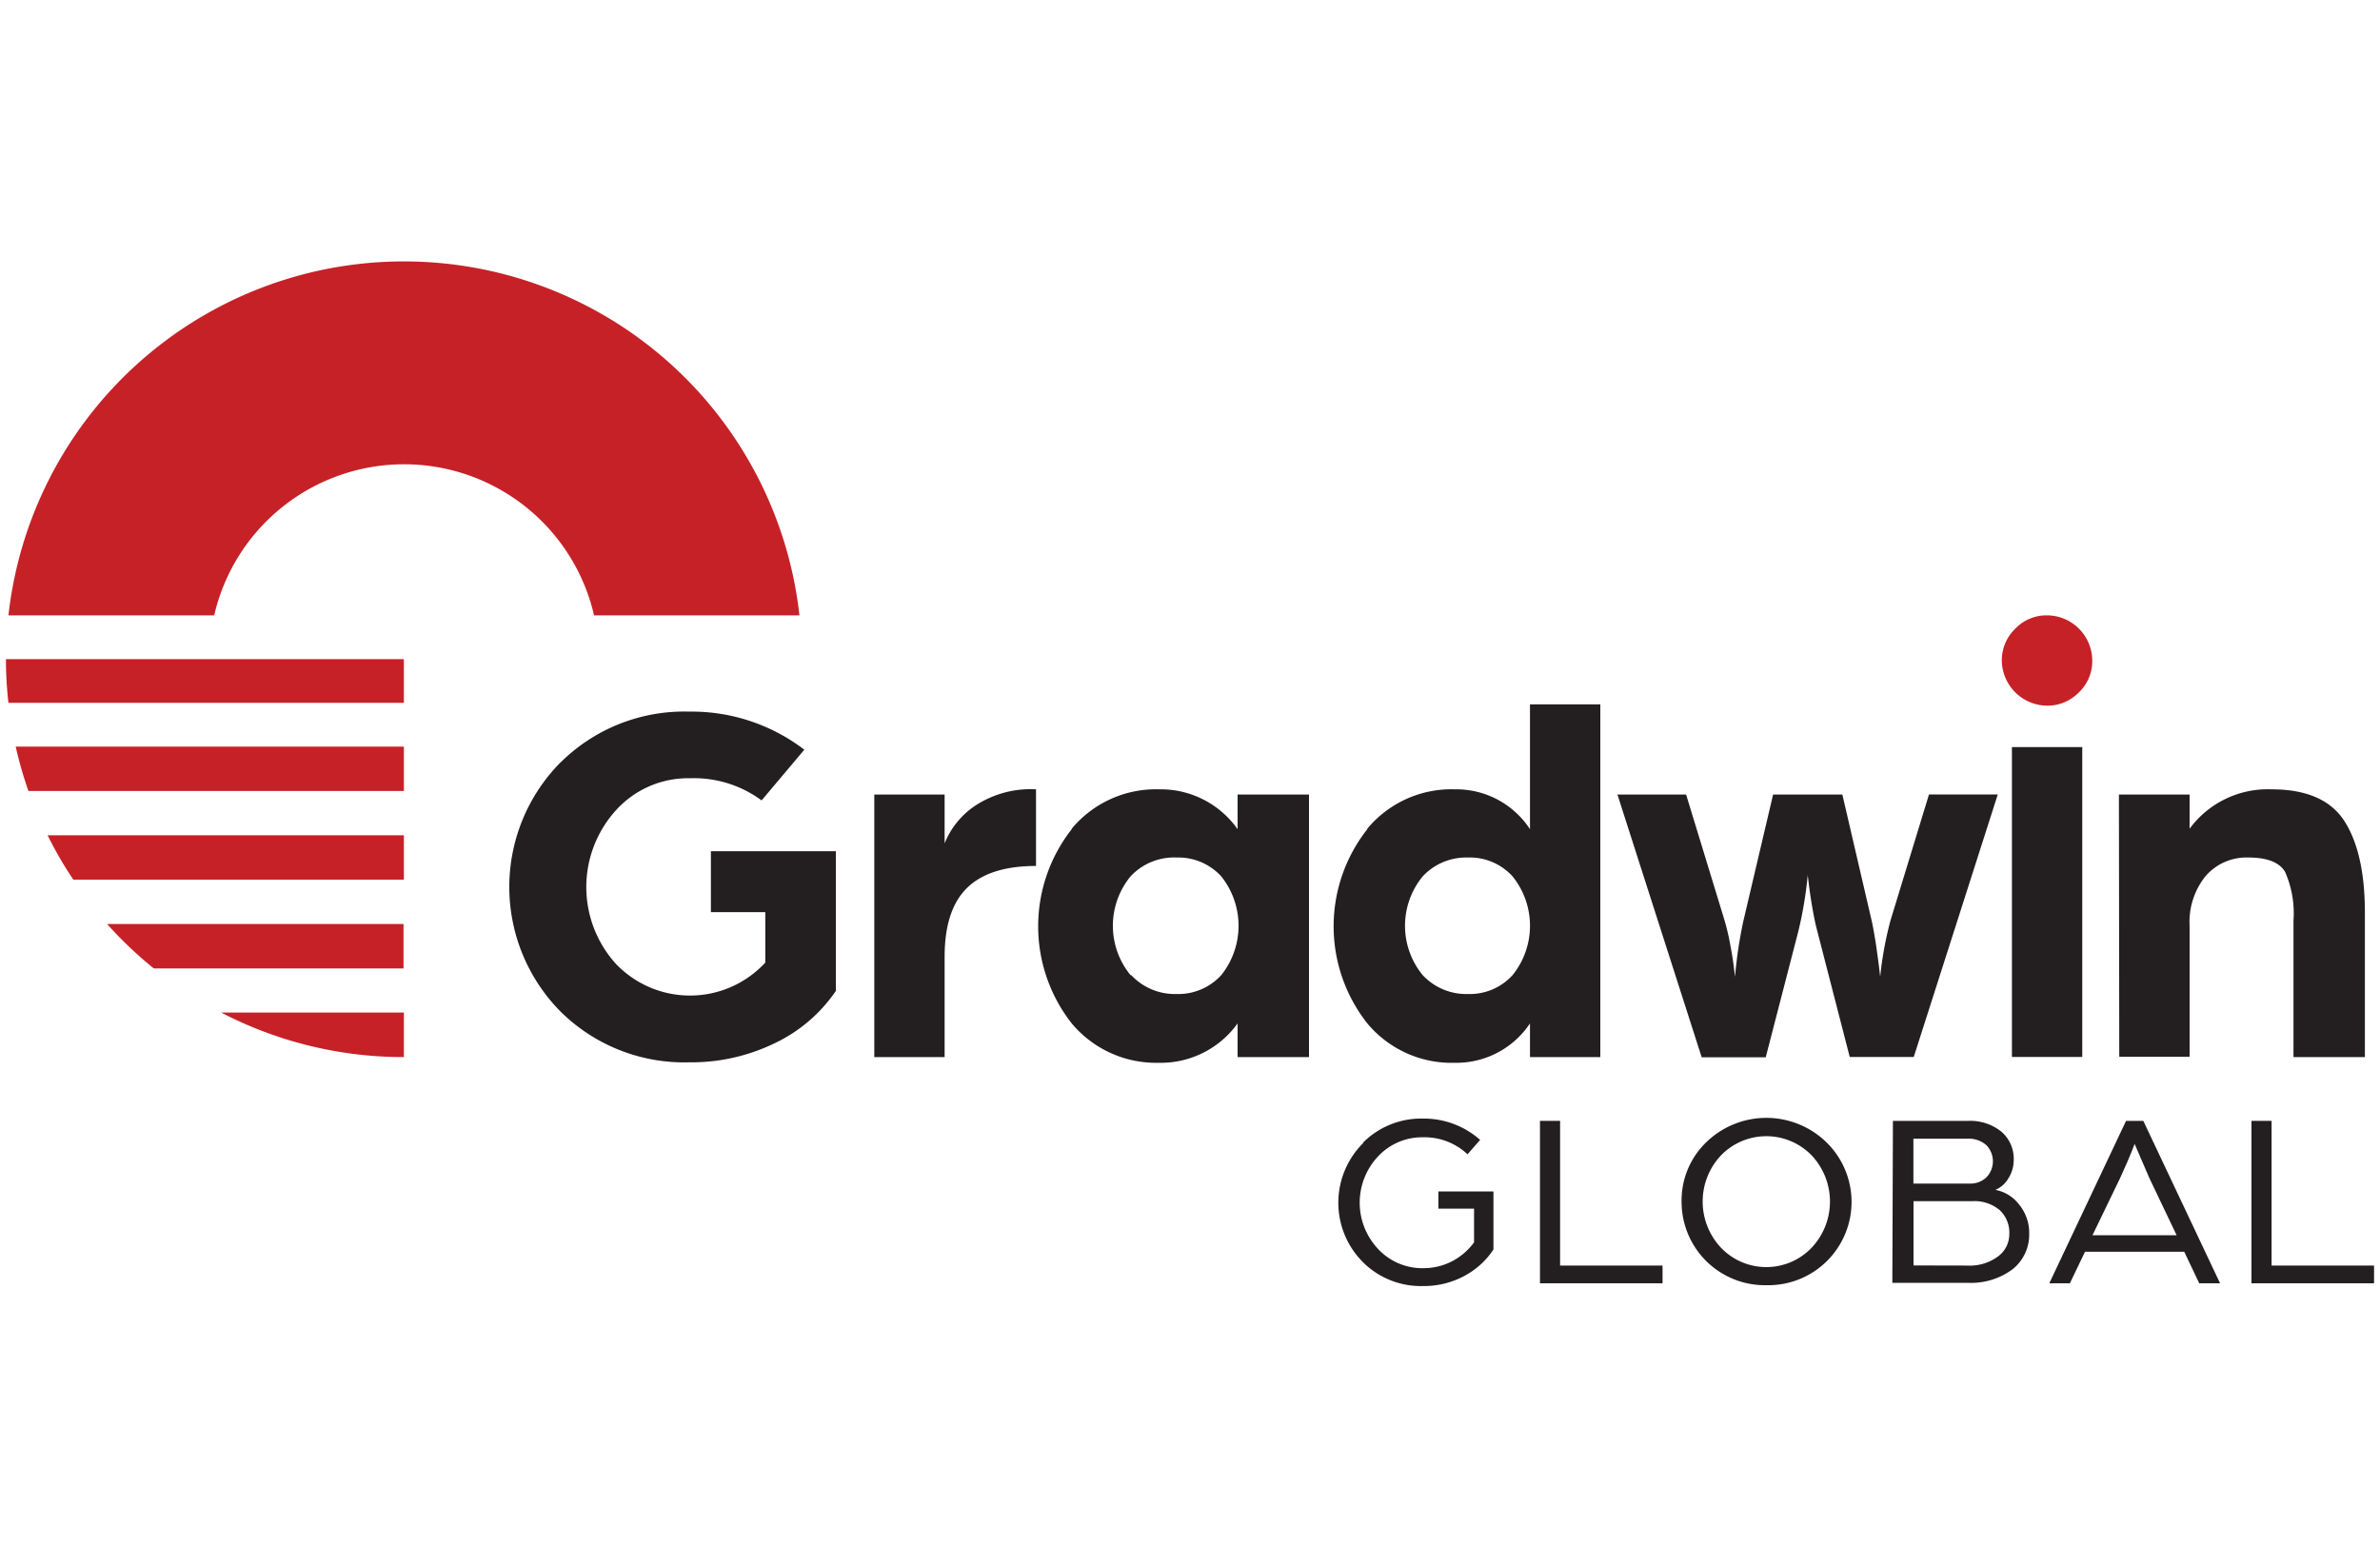
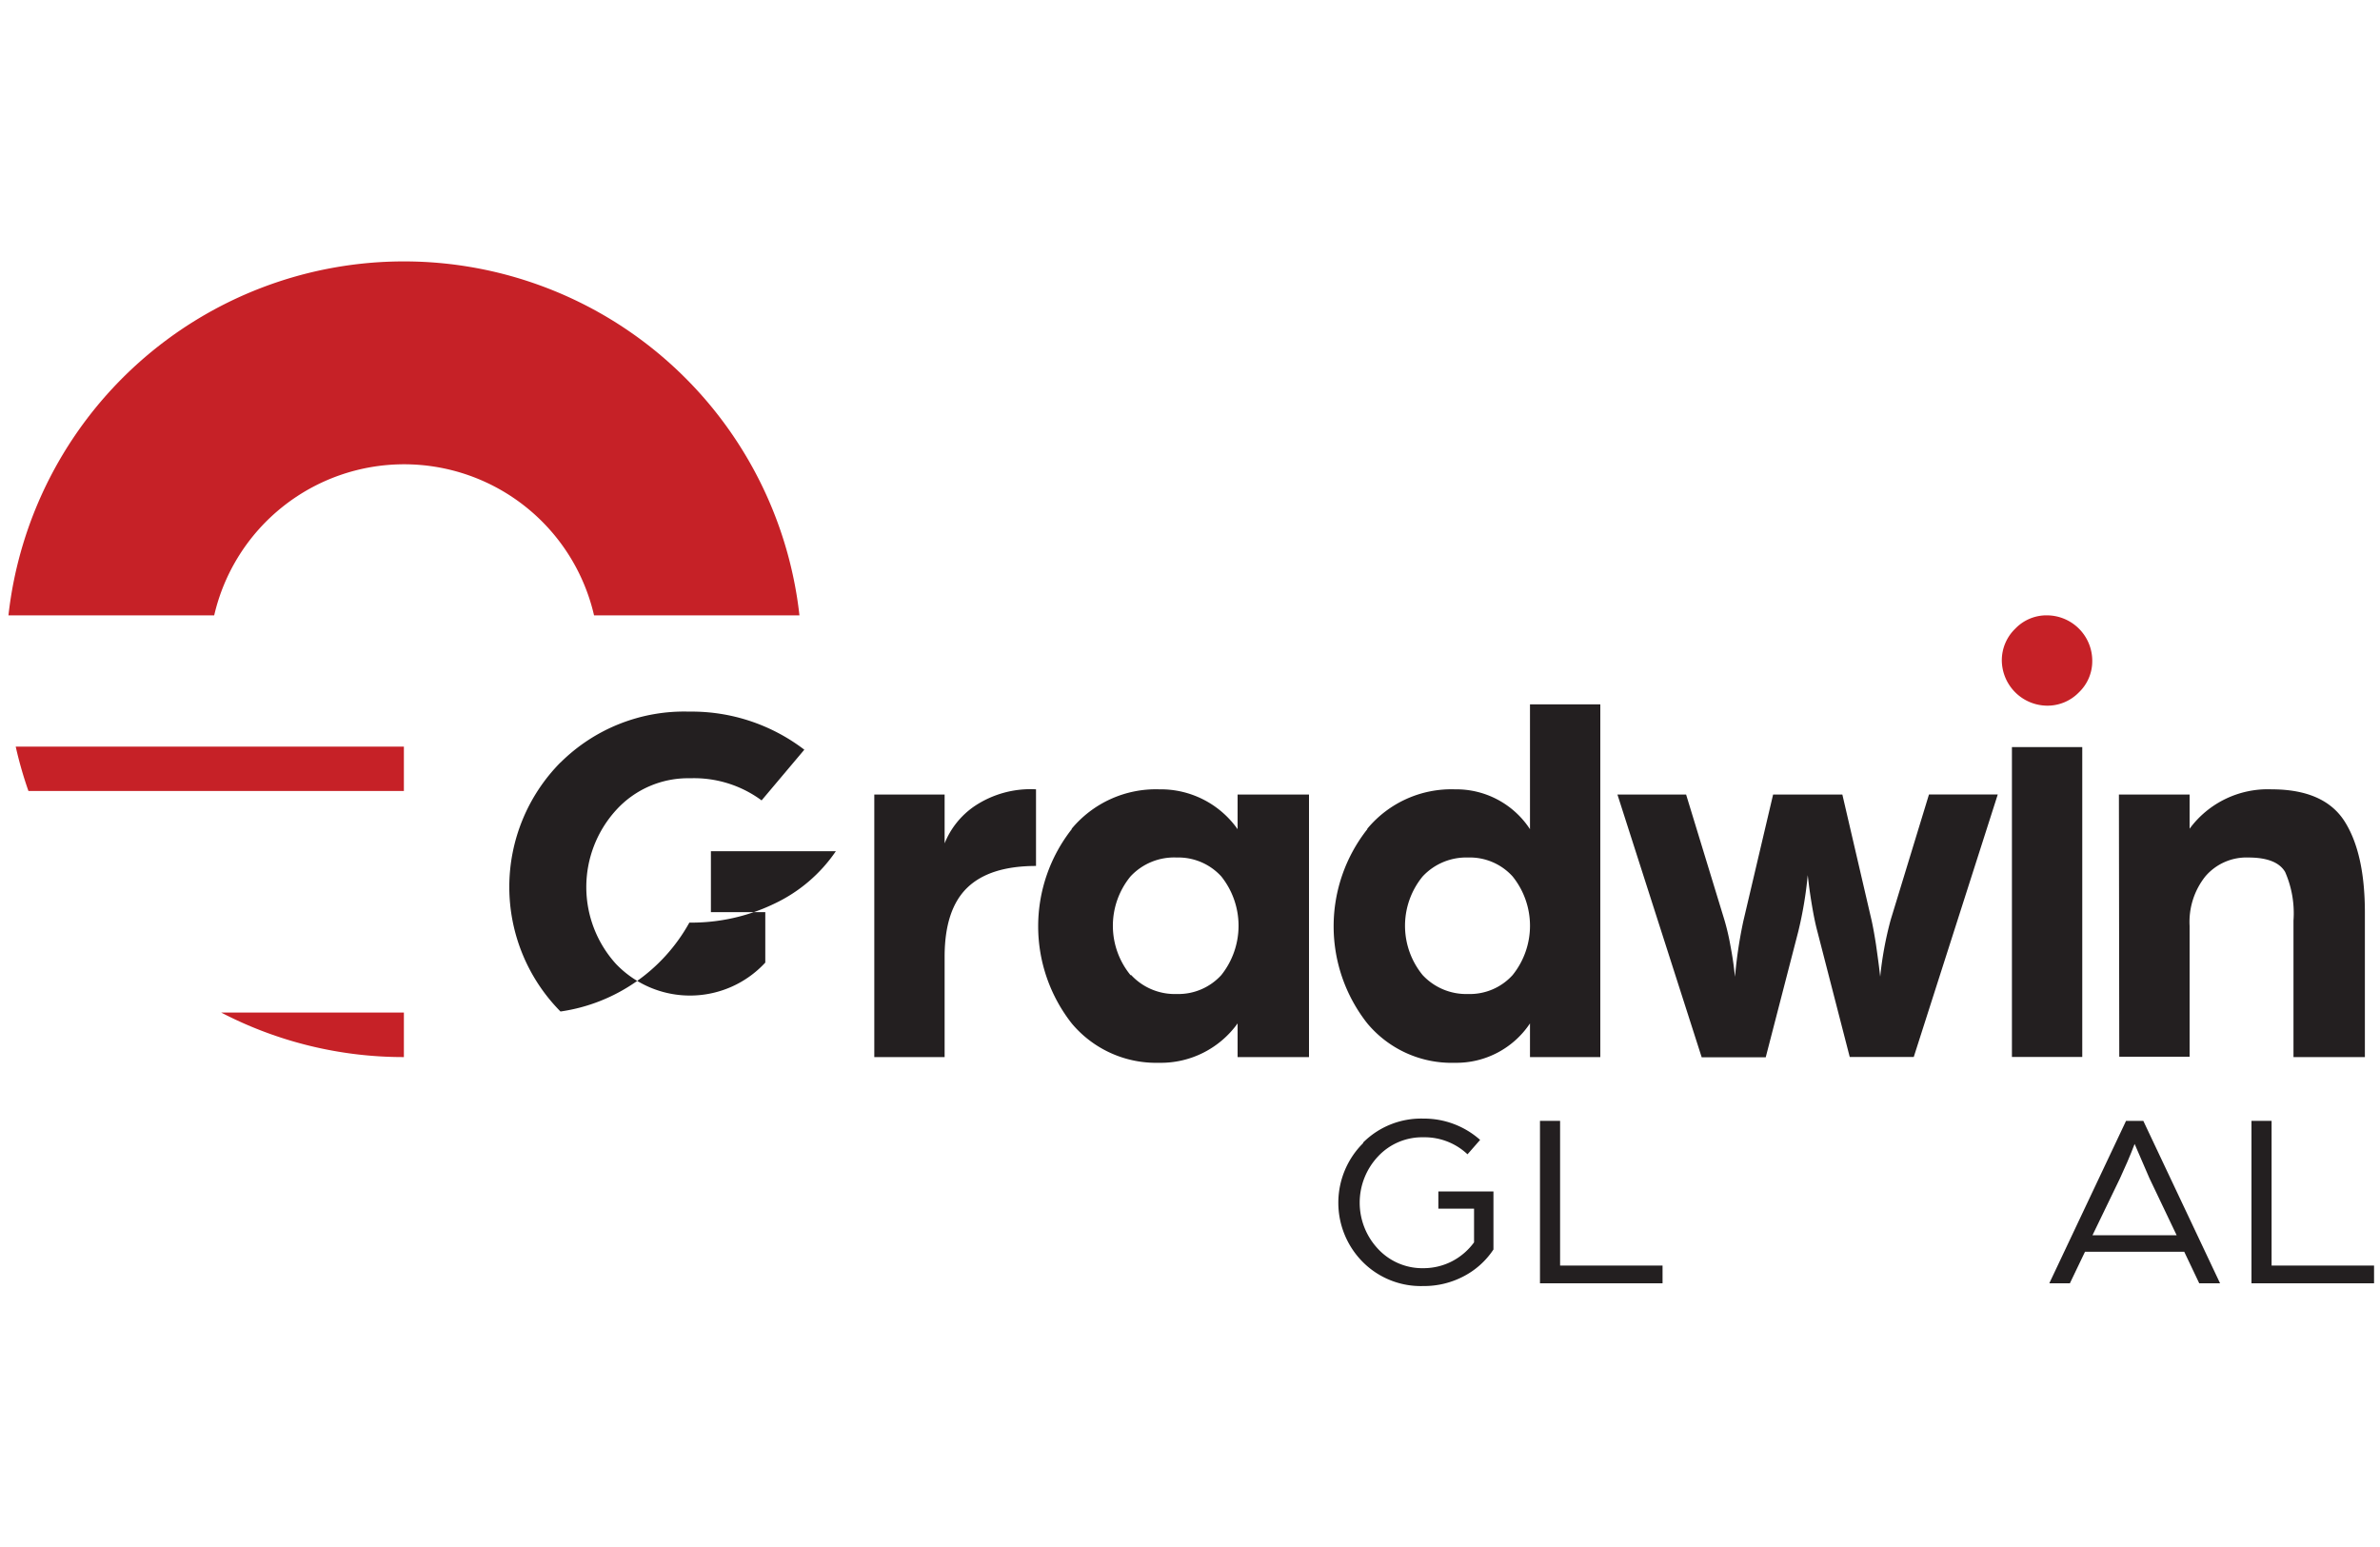
<svg xmlns="http://www.w3.org/2000/svg" id="Layer_1" data-name="Layer 1" width="200" height="130" viewBox="0 0 200 130">
  <defs>
    <style>.cls-1{fill:#c62127;}.cls-2{fill:#231f20;}</style>
  </defs>
-   <path class="cls-1" d="M33.94,55.39H.5a31.73,31.73,0,0,0,.21,3.67H33.94Z" />
  <path class="cls-1" d="M18,51.71a16.38,16.38,0,0,1,31.92,0H67.18a33.44,33.44,0,0,0-66.47,0Z" />
  <path class="cls-1" d="M2.39,66.47H33.94V62.74H1.32a33.24,33.24,0,0,0,1.07,3.73" />
-   <path class="cls-1" d="M6.11,73.92H33.94V70.19H4a32.88,32.88,0,0,0,2.16,3.73" />
-   <path class="cls-1" d="M12.91,81.38h21V77.65H9a33.75,33.75,0,0,0,3.92,3.73" />
  <path class="cls-1" d="M33.82,88.83h.12V85.09H18.59a33.2,33.2,0,0,0,15.23,3.74" />
-   <path class="cls-2" d="M47.1,64.08A14.74,14.74,0,0,1,57.93,59.8,15.57,15.57,0,0,1,67.59,63L64,67.26a9.56,9.56,0,0,0-6-1.86,8.16,8.16,0,0,0-6.24,2.69,9.61,9.61,0,0,0,0,12.91,8.61,8.61,0,0,0,12.55-.11V76.65H59.74V71.53h10.5V83.27a12.9,12.9,0,0,1-5.17,4.41,16,16,0,0,1-7.14,1.59A14.77,14.77,0,0,1,47.1,85a14.88,14.88,0,0,1,0-20.93Z" />
+   <path class="cls-2" d="M47.1,64.08A14.74,14.74,0,0,1,57.93,59.8,15.57,15.57,0,0,1,67.59,63L64,67.26a9.56,9.56,0,0,0-6-1.86,8.16,8.16,0,0,0-6.24,2.69,9.61,9.61,0,0,0,0,12.91,8.61,8.61,0,0,0,12.55-.11V76.65H59.74V71.53h10.5a12.9,12.9,0,0,1-5.17,4.41,16,16,0,0,1-7.14,1.59A14.77,14.77,0,0,1,47.1,85a14.88,14.88,0,0,1,0-20.93Z" />
  <path class="cls-2" d="M73.47,66.77h5.91v4.1a6.88,6.88,0,0,1,2.52-3.13,8.45,8.45,0,0,1,5.16-1.41v6.44q-3.89,0-5.78,1.83t-1.9,5.76v8.47H73.47Z" />
  <path class="cls-2" d="M90.06,69.64a9.21,9.21,0,0,1,7.36-3.31A7.9,7.9,0,0,1,104,69.68V66.77H110V88.83H104V86a7.94,7.94,0,0,1-6.62,3.31A9.24,9.24,0,0,1,90.06,86a13.22,13.22,0,0,1,0-16.32Zm5,12.3a5,5,0,0,0,3.82,1.59,4.88,4.88,0,0,0,3.75-1.59,6.65,6.65,0,0,0,0-8.29,4.88,4.88,0,0,0-3.75-1.59A5,5,0,0,0,95,73.65a6.54,6.54,0,0,0,0,8.29Z" />
  <path class="cls-2" d="M114.9,69.64a9.19,9.19,0,0,1,7.36-3.31,7.4,7.4,0,0,1,6.31,3.35V59.19h5.91V88.83h-5.91V86a7.43,7.43,0,0,1-6.31,3.31A9.22,9.22,0,0,1,114.9,86a13.18,13.18,0,0,1,0-16.32Zm4.65,12.3a5,5,0,0,0,3.81,1.59,4.85,4.85,0,0,0,3.75-1.59,6.61,6.61,0,0,0,0-8.29,4.85,4.85,0,0,0-3.75-1.59,5,5,0,0,0-3.81,1.59,6.54,6.54,0,0,0,0,8.29Z" />
  <path class="cls-2" d="M135.92,66.77h5.77l3.22,10.54a19.6,19.6,0,0,1,.49,2.08c.15.79.25,1.44.31,1.94l.09.75a37.38,37.38,0,0,1,.7-4.68L149,66.77h5.82l2.47,10.63q.18.84.36,2c.11.78.2,1.42.26,1.92l.09.75a29.66,29.66,0,0,1,.88-4.77l3.22-10.54h5.78l-7.06,22.06h-5.38l-2.73-10.59c-.15-.56-.29-1.24-.42-2s-.23-1.44-.29-1.94l-.09-.75a33.05,33.05,0,0,1-.79,4.72l-2.74,10.59H143Z" />
  <path class="cls-1" d="M169.35,52.83A3.62,3.62,0,0,1,172,51.71a3.82,3.82,0,0,1,3.82,3.82,3.62,3.62,0,0,1-1.12,2.65A3.68,3.68,0,0,1,172,59.3a3.84,3.84,0,0,1-3.78-3.77A3.69,3.69,0,0,1,169.35,52.83Z" />
  <rect class="cls-2" x="169.07" y="62.78" width="5.91" height="26.04" />
  <path class="cls-2" d="M178.06,66.77H184v2.87a8.16,8.16,0,0,1,6.88-3.31q4.41,0,6.13,2.67c1.14,1.78,1.72,4.34,1.72,7.7V88.83h-6V77.36a8.64,8.64,0,0,0-.7-4.08c-.47-.81-1.5-1.22-3.09-1.22a4.54,4.54,0,0,0-3.62,1.59A6.14,6.14,0,0,0,184,77.8v11h-5.91Z" />
  <path class="cls-2" d="M114.56,96A6.9,6.9,0,0,1,119.62,94a7.09,7.09,0,0,1,4.76,1.79L123.32,97a5.25,5.25,0,0,0-3.7-1.43,5.07,5.07,0,0,0-3.81,1.6,5.67,5.67,0,0,0,0,7.79,5.08,5.08,0,0,0,3.81,1.61,5.25,5.25,0,0,0,2.4-.58,5.36,5.36,0,0,0,1.85-1.59v-2.83h-3v-1.45h4.63V105a6.7,6.7,0,0,1-2.5,2.25,7.14,7.14,0,0,1-3.39.82,6.88,6.88,0,0,1-5.07-2,7.06,7.06,0,0,1,0-10Z" />
  <path class="cls-2" d="M129.41,94.19h1.69v12.16h8.61v1.49h-10.3Z" />
-   <path class="cls-2" d="M153.49,96a7,7,0,0,1-5.06,12,7,7,0,0,1-7.12-7,6.79,6.79,0,0,1,2.06-5,7.24,7.24,0,0,1,10.12,0Zm-1.26,8.86a5.66,5.66,0,0,0,0-7.78,5.31,5.31,0,0,0-7.6,0,5.66,5.66,0,0,0,0,7.78,5.27,5.27,0,0,0,7.6,0Z" />
-   <path class="cls-2" d="M159.07,94.19h6.34a4.17,4.17,0,0,1,2.75.89,3,3,0,0,1,1.06,2.42,2.86,2.86,0,0,1-.46,1.54,2.3,2.3,0,0,1-1.08.95,3.25,3.25,0,0,1,2,1.24,3.75,3.75,0,0,1,.84,2.44,3.71,3.71,0,0,1-1.41,3,5.84,5.84,0,0,1-3.75,1.13h-6.34Zm6.42,5.27a1.93,1.93,0,0,0,1.43-.52,1.94,1.94,0,0,0,0-2.71,2.23,2.23,0,0,0-1.6-.54h-4.53v3.77Zm-.19,6.89a4,4,0,0,0,2.55-.73,2.32,2.32,0,0,0,1-1.93,2.58,2.58,0,0,0-.81-2,3.28,3.28,0,0,0-2.31-.75h-4.93v5.4Z" />
  <path class="cls-2" d="M178.66,94.19h1.45l6.45,13.65h-1.75l-1.26-2.65h-8.34l-1.27,2.65h-1.73Zm4.25,9.61L180.62,99l-1.24-2.87c-.41,1.08-.82,2-1.23,2.89l-2.31,4.78Z" />
  <path class="cls-2" d="M189.2,94.19h1.69v12.16h8.61v1.49H189.2Z" />
</svg>